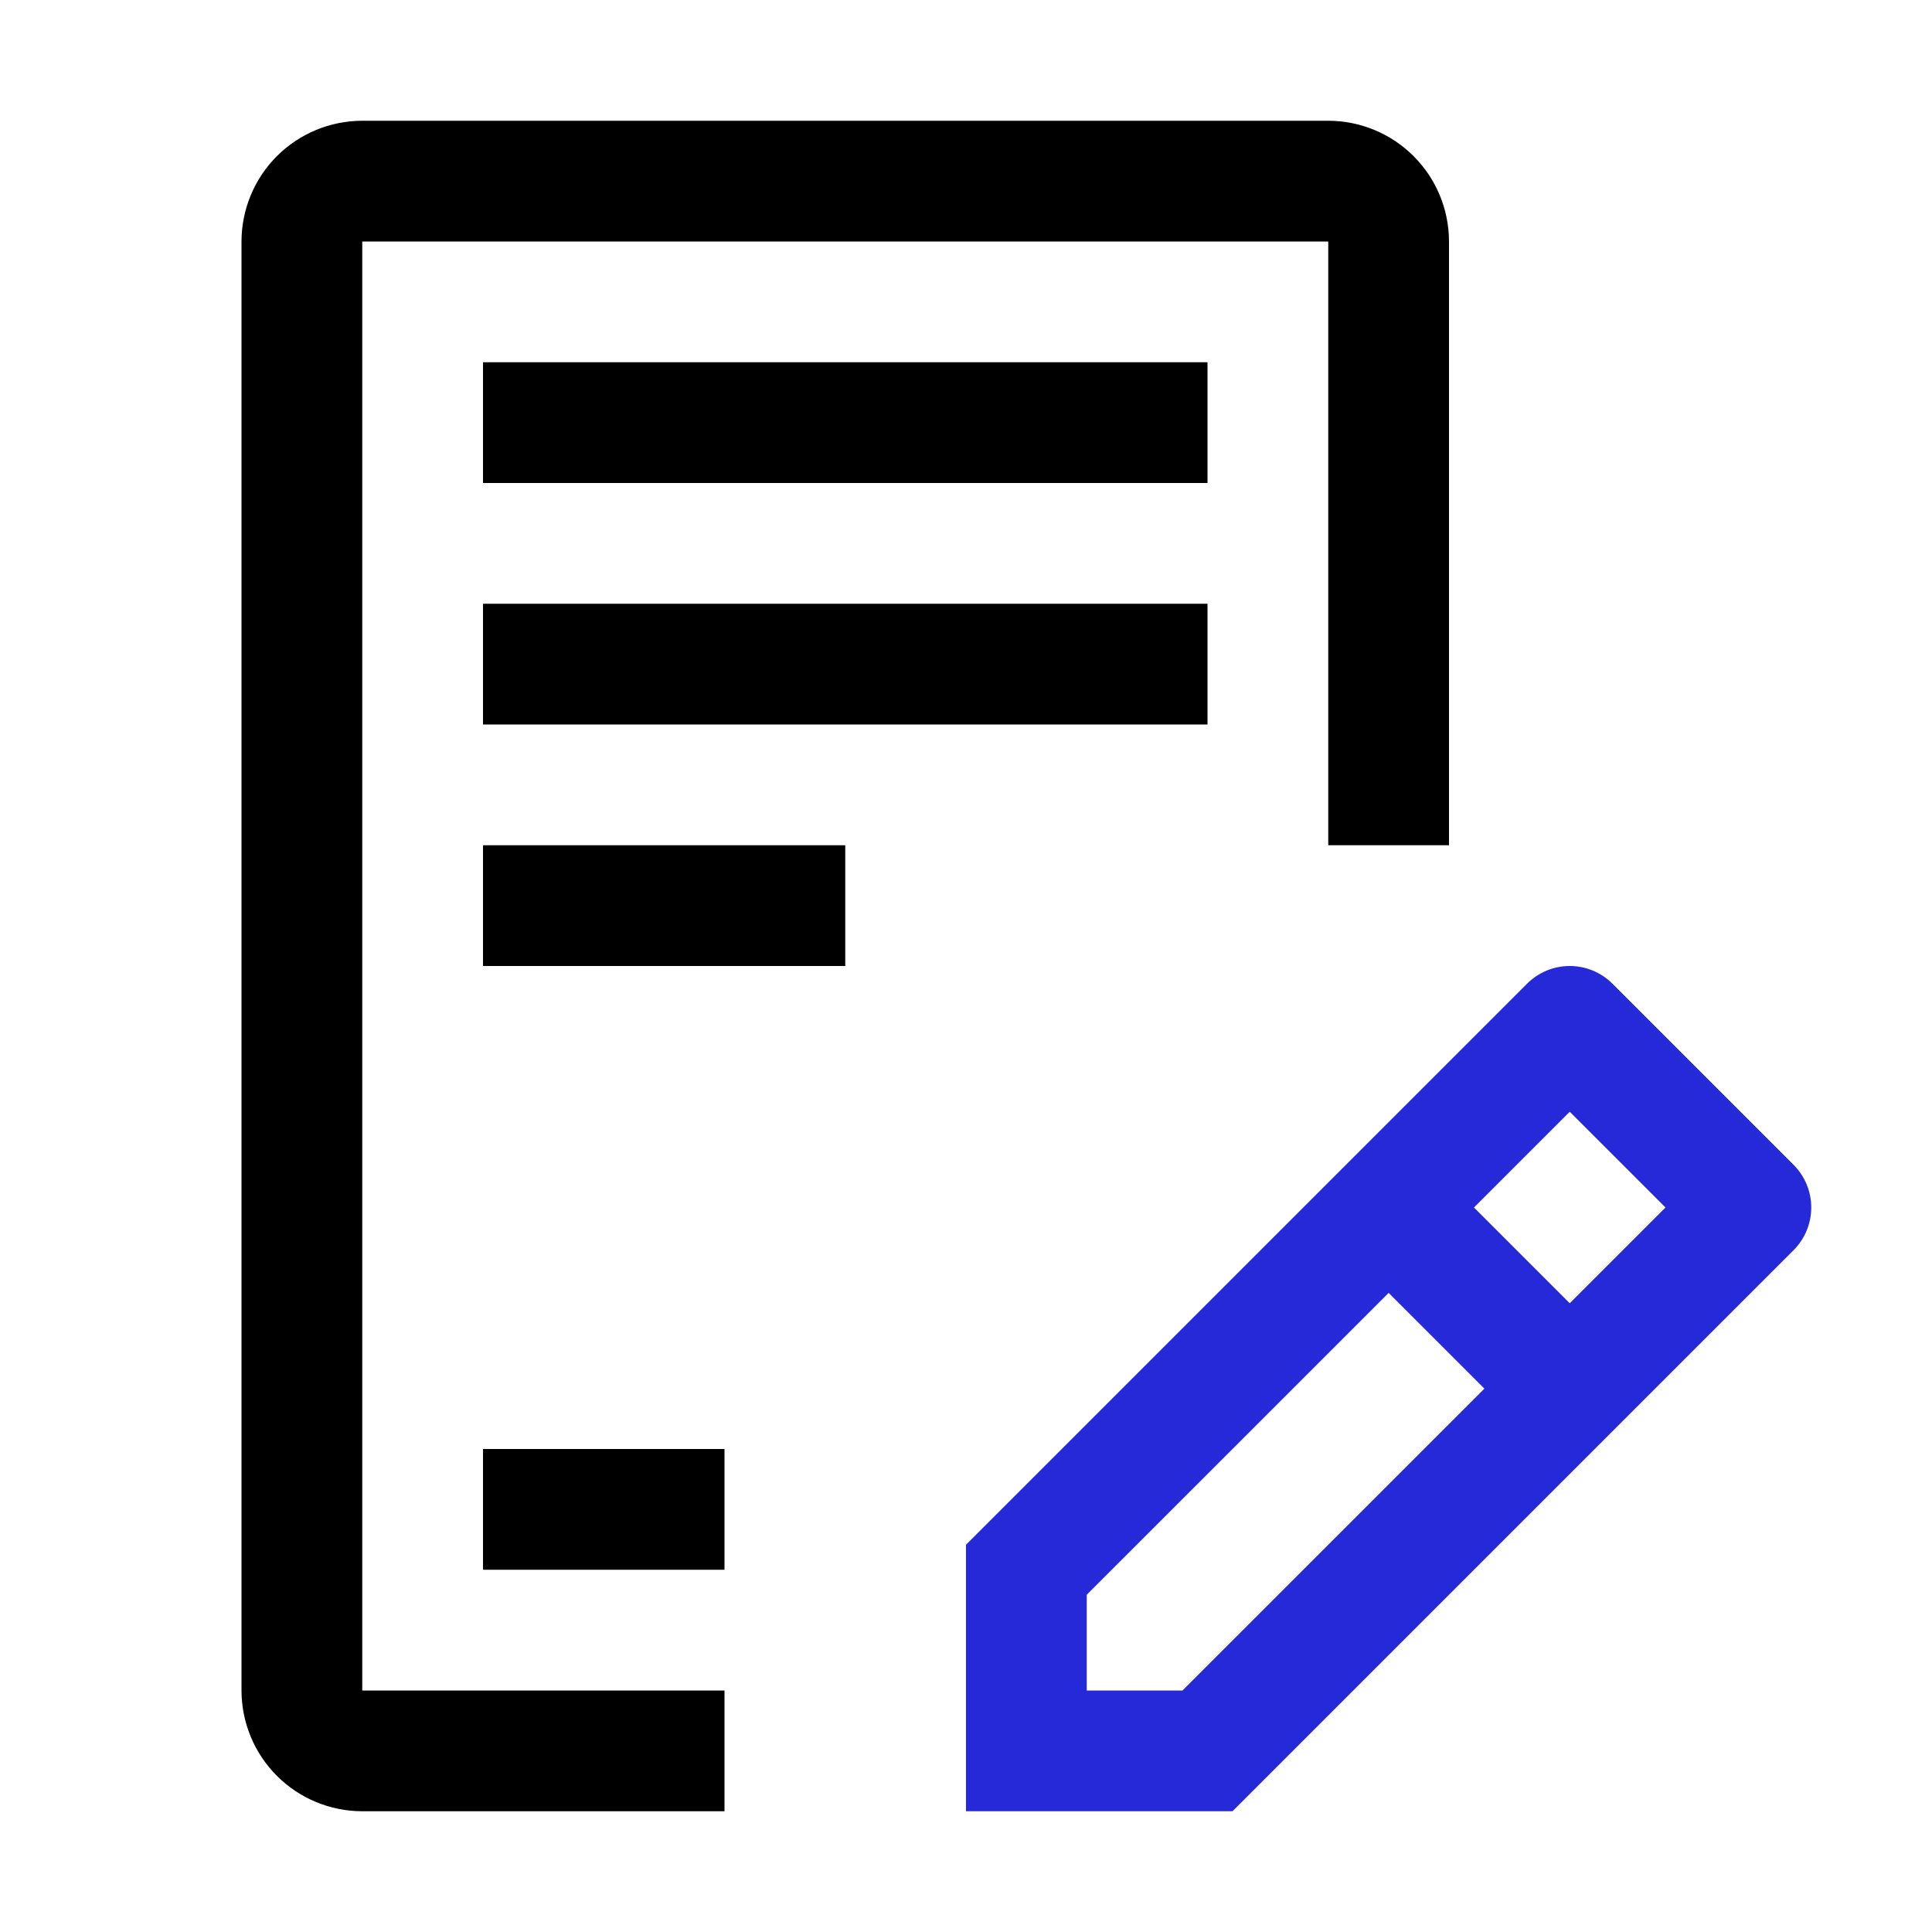
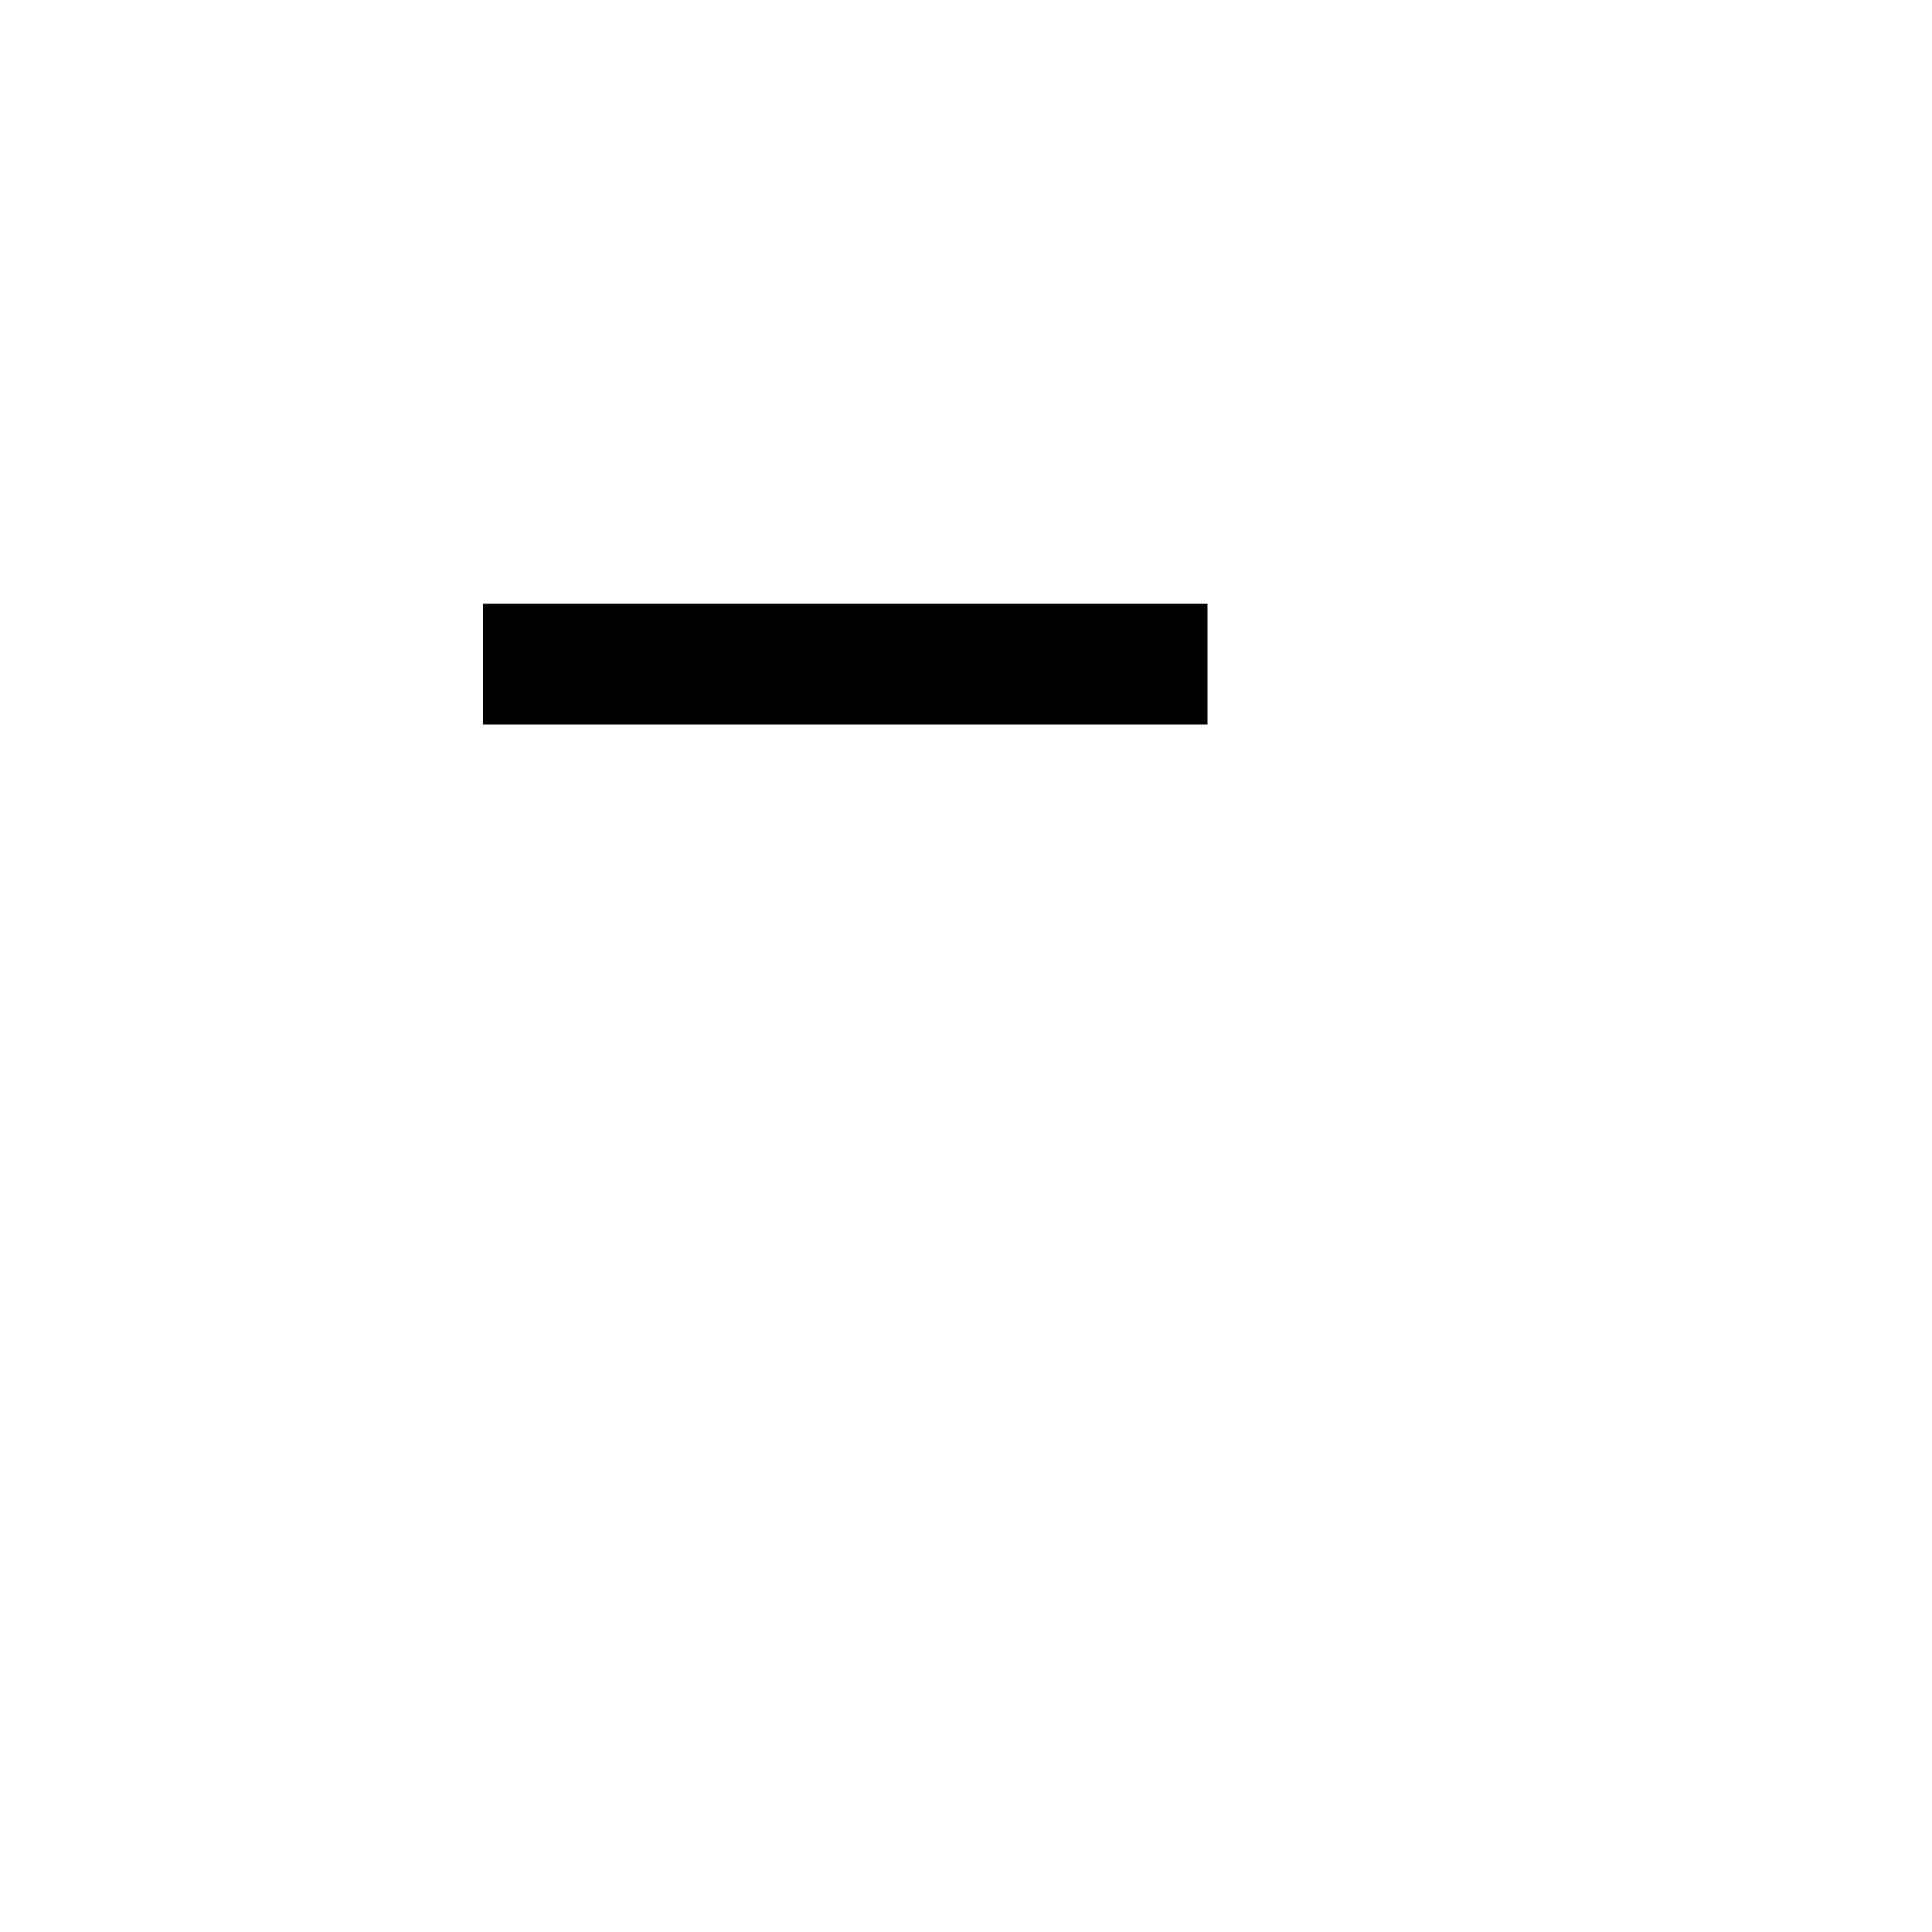
<svg xmlns="http://www.w3.org/2000/svg" width="50" height="50" viewBox="0 0 50 50" fill="none">
-   <path d="M31.25 9.375H12.5V12.5H31.25V9.375Z" fill="black" />
  <path d="M31.25 15.625H12.5V18.75H31.25V15.625Z" fill="black" />
-   <path d="M21.875 21.875H12.5V25H21.875V21.875Z" fill="black" />
-   <path d="M18.75 37.5H12.5V40.625H18.75V37.5Z" fill="black" />
-   <path d="M46.417 30.145L41.73 25.458C41.585 25.313 41.413 25.198 41.223 25.119C41.033 25.04 40.83 25 40.625 25C40.42 25 40.217 25.04 40.027 25.119C39.837 25.198 39.665 25.313 39.52 25.458L25 39.978V46.875H31.897L46.417 32.355C46.562 32.21 46.678 32.038 46.756 31.848C46.835 31.658 46.875 31.455 46.875 31.25C46.875 31.045 46.835 30.842 46.756 30.652C46.678 30.463 46.562 30.29 46.417 30.145ZM30.603 43.75H28.125V41.272L35.938 33.46L38.416 35.938L30.603 43.75ZM40.625 33.728L38.147 31.25L40.625 28.772L43.103 31.25L40.625 33.728Z" fill="#2529D8" />
-   <path d="M18.75 46.875H9.375C8.546 46.874 7.752 46.545 7.166 45.959C6.58 45.373 6.251 44.578 6.25 43.75V6.25C6.251 5.421 6.58 4.627 7.166 4.041C7.752 3.455 8.546 3.126 9.375 3.125H34.375C35.203 3.126 35.998 3.455 36.584 4.041C37.17 4.627 37.499 5.421 37.5 6.25V21.875H34.375V6.25H9.375V43.75H18.75V46.875Z" fill="black" />
</svg>